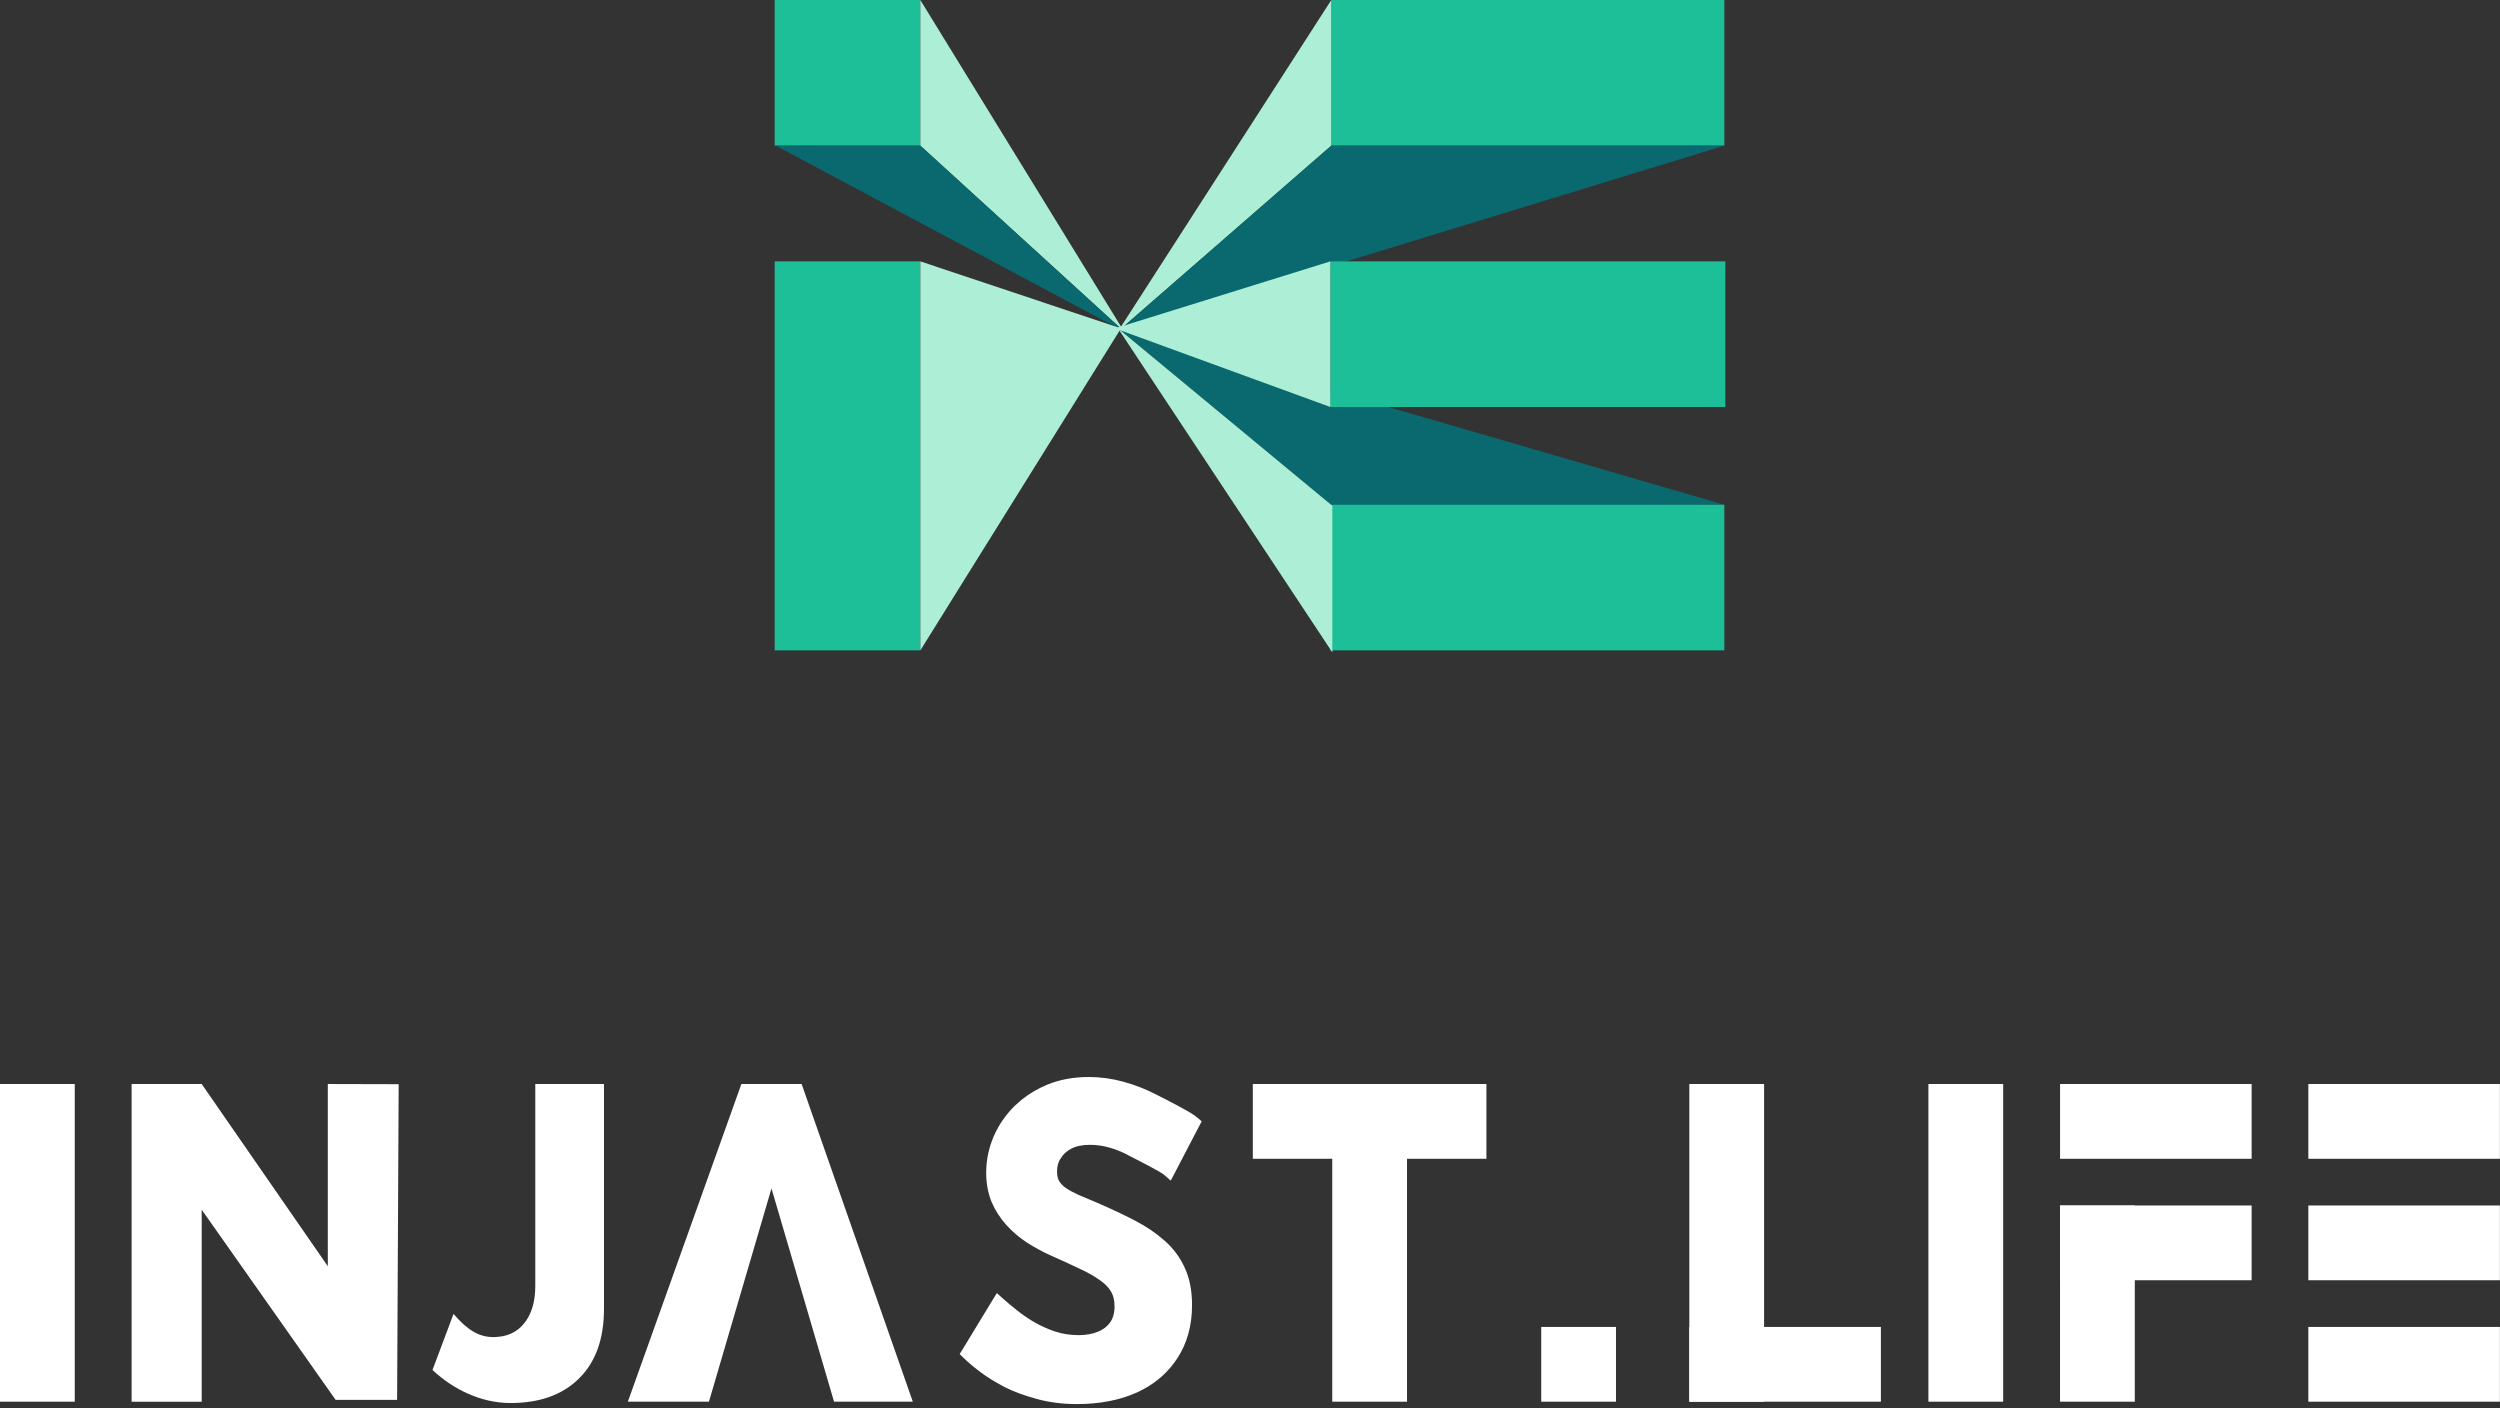
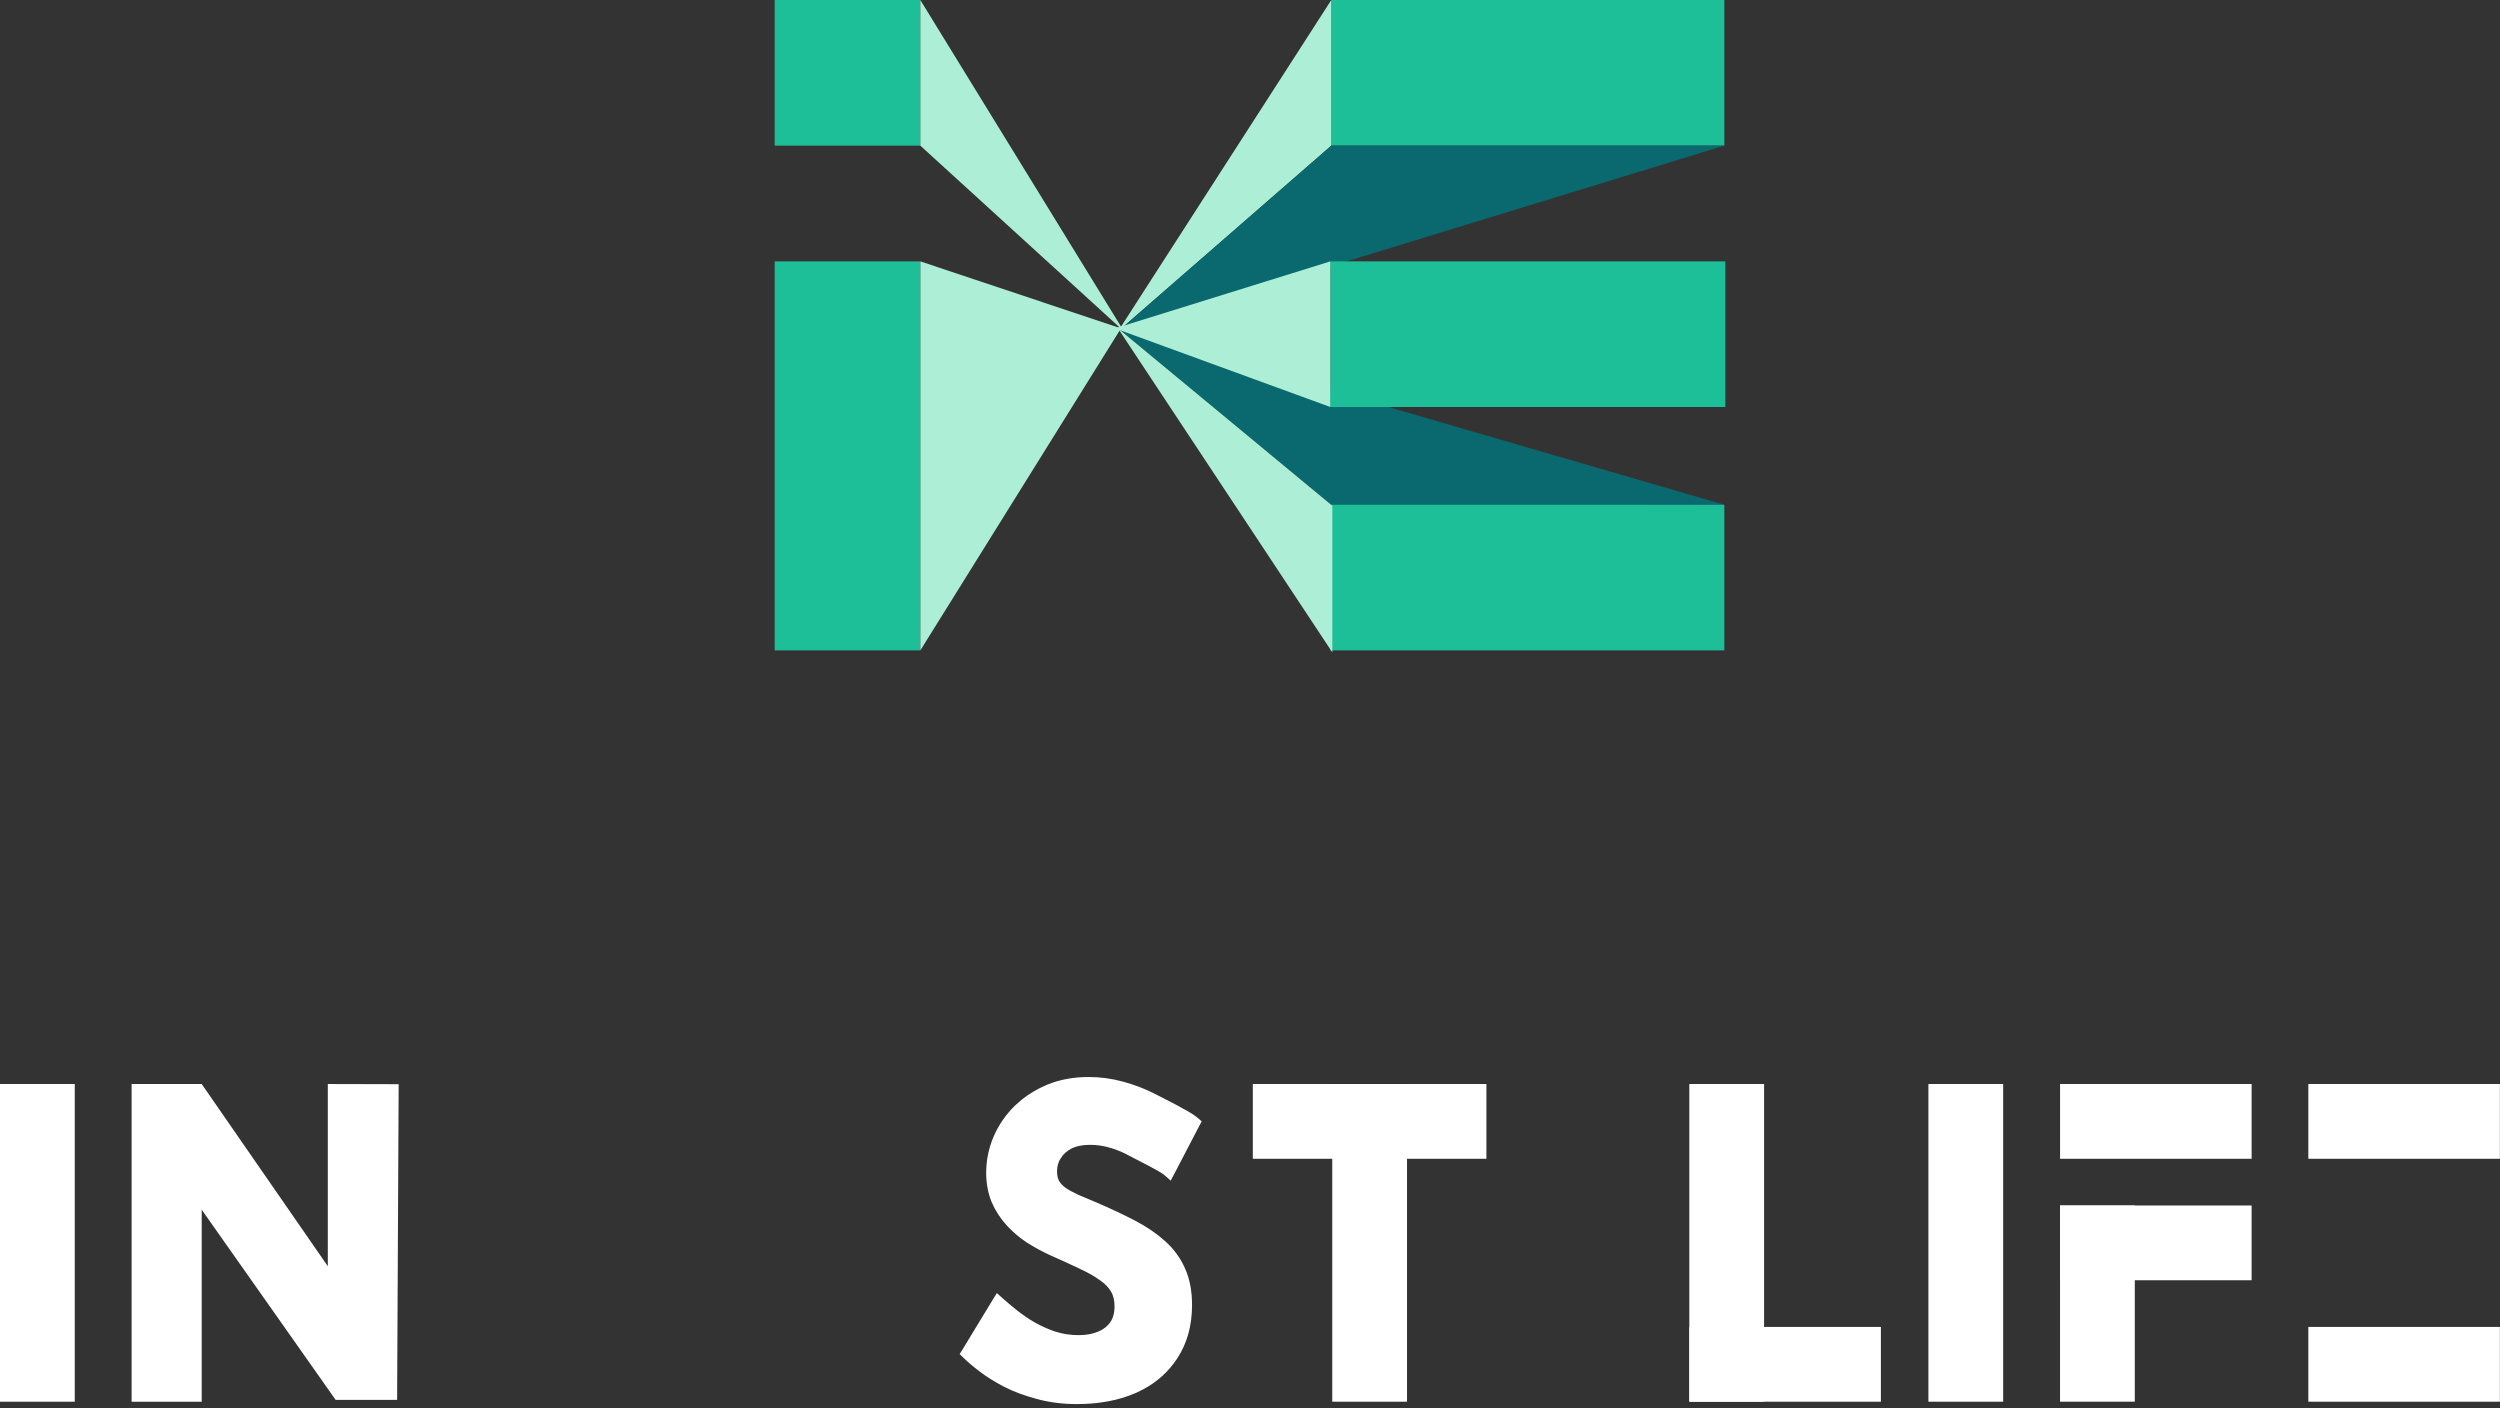
<svg xmlns="http://www.w3.org/2000/svg" width="71" height="40" viewBox="0 0 71 40" fill="none">
  <rect x="0" y="0" width="71" height="40" fill="#333333" stroke="none" />
  <path d="M48.971 14.335L37.838 14.364L31.751 9.326L48.971 14.335Z" fill="#09696E" />
  <path d="M37.81 3.05176e-05H48.971V4.136H37.81V3.05176e-05Z" fill="#1DBF98" />
  <path d="M22.001 0H26.137V4.136H22.001V0Z" fill="#1DBF98" />
  <path d="M22.001 7.423H26.137V18.471H22.001V7.423Z" fill="#1DBF98" />
  <path d="M31.751 9.41L37.809 3.05176e-05V4.136L31.751 9.41Z" fill="#ACEED6" />
  <path d="M31.92 9.41L26.137 3.05176e-05V4.136L31.92 9.41Z" fill="#ACEED6" />
  <path d="M37.809 4.136L31.751 9.411L48.971 4.136H37.809Z" fill="#09696E" />
-   <path d="M26.137 4.136L31.92 9.411L22.029 4.136H26.137Z" fill="#09696E" />
  <path d="M37.781 14.335H48.971V18.471H37.781V14.335Z" fill="#1DBF98" />
  <path d="M37.838 14.364V18.528L31.751 9.326L37.838 14.364Z" fill="#ACEED6" />
  <path d="M26.138 7.423V18.471L31.836 9.326L26.138 7.423Z" fill="#ACEED6" />
  <rect x="37.781" y="7.423" width="11.219" height="4.136" fill="#1DBF98" />
  <path d="M31.666 9.326L37.781 7.423V11.559L31.666 9.326Z" fill="#ACEED6" />
-   <path d="M14.497 39.846C13.671 39.846 12.879 39.467 12.283 38.907L12.88 37.315C13.278 37.779 13.605 37.973 14.011 37.973C14.385 37.973 14.676 37.844 14.884 37.585C15.096 37.327 15.202 36.971 15.202 36.519V30.786L17.153 30.786V37.175C17.153 38.022 16.918 38.679 16.447 39.146C15.977 39.613 15.327 39.846 14.497 39.846Z" fill="white" />
-   <path d="M22.766 30.786H21.055L17.831 39.808H20.134L21.91 33.751L23.687 39.808H25.924L22.766 30.786Z" fill="white" />
  <path d="M30.921 30.687C31.236 30.687 31.551 30.729 31.865 30.814C32.177 30.899 32.468 31.01 32.74 31.148C32.871 31.215 33.123 31.341 33.364 31.469C33.484 31.533 33.603 31.598 33.704 31.657C33.803 31.716 33.89 31.772 33.943 31.818L34.003 31.87L33.966 31.939L33.278 33.259L33.219 33.371L33.124 33.288C33.095 33.263 33.033 33.223 32.946 33.172C32.861 33.123 32.759 33.067 32.654 33.012C32.448 32.904 32.225 32.793 32.132 32.743L32.13 32.742C31.954 32.642 31.764 32.562 31.56 32.502H31.559C31.361 32.443 31.161 32.413 30.957 32.413C30.727 32.413 30.537 32.453 30.384 32.53C30.232 32.609 30.118 32.715 30.037 32.844L30.036 32.843C29.958 32.968 29.92 33.109 29.92 33.268C29.92 33.398 29.944 33.505 29.991 33.59C30.044 33.676 30.118 33.755 30.215 33.823C30.318 33.892 30.444 33.96 30.592 34.027C30.745 34.093 30.913 34.164 31.096 34.24H31.097C31.493 34.411 31.853 34.58 32.175 34.747C32.501 34.916 32.781 35.106 33.015 35.316C33.253 35.526 33.435 35.774 33.56 36.057H33.561C33.691 36.343 33.754 36.679 33.754 37.063C33.754 37.626 33.62 38.115 33.349 38.525C33.116 38.882 32.803 39.166 32.41 39.375L32.236 39.46C31.762 39.671 31.212 39.775 30.59 39.776C30.191 39.776 29.821 39.729 29.482 39.637V39.636C29.147 39.548 28.844 39.438 28.576 39.303L28.575 39.302C28.313 39.165 28.084 39.024 27.892 38.878C27.703 38.735 27.552 38.607 27.439 38.495L27.382 38.44L27.424 38.372L28.27 36.98L28.333 36.878L28.422 36.958C28.533 37.057 28.666 37.168 28.821 37.292C28.973 37.413 29.143 37.53 29.333 37.642H29.334C29.521 37.748 29.723 37.839 29.94 37.913H29.941C30.158 37.983 30.39 38.018 30.635 38.018C30.863 38.018 31.058 37.981 31.223 37.911H31.224C31.392 37.842 31.52 37.74 31.614 37.608C31.705 37.476 31.753 37.308 31.753 37.1C31.753 36.91 31.714 36.755 31.64 36.632V36.631C31.564 36.501 31.449 36.381 31.293 36.273L31.291 36.273C31.134 36.16 30.938 36.048 30.701 35.94L30.699 35.938C30.462 35.825 30.191 35.701 29.886 35.566L29.884 35.566C29.653 35.46 29.431 35.34 29.22 35.206L29.218 35.205C29.008 35.066 28.819 34.905 28.654 34.722C28.487 34.537 28.353 34.328 28.253 34.097L28.253 34.095C28.155 33.856 28.108 33.593 28.108 33.305C28.108 32.962 28.176 32.634 28.31 32.32C28.445 32.007 28.636 31.728 28.882 31.483L29.079 31.309C29.284 31.144 29.515 31.009 29.77 30.901C30.117 30.757 30.501 30.687 30.921 30.687Z" fill="white" stroke="white" stroke-width="0.2" />
  <path d="M9.31 35.961V30.786L11.322 30.791L11.278 39.756H9.532L5.728 34.355V39.809H3.738V30.786H5.728L9.31 35.961Z" fill="white" />
-   <rect x="43.771" y="37.685" width="2.123" height="2.123" fill="white" />
  <rect x="58.506" y="34.236" width="5.44" height="2.123" fill="white" />
  <rect x="58.506" y="30.786" width="5.44" height="2.123" fill="white" />
  <rect x="60.628" y="34.236" width="5.572" height="2.123" transform="rotate(90 60.628 34.236)" fill="white" />
  <rect x="56.89" y="30.786" width="9.022" height="2.123" transform="rotate(90 56.89 30.786)" fill="white" />
  <rect x="47.977" y="37.685" width="5.44" height="2.123" fill="white" />
  <rect x="50.1" y="30.786" width="9.022" height="2.123" transform="rotate(90 50.1 30.786)" fill="white" />
  <rect x="2.123" y="30.786" width="9.022" height="2.123" transform="rotate(90 2.123 30.786)" fill="white" />
  <rect x="35.58" y="30.786" width="6.634" height="2.123" fill="white" />
  <rect x="39.959" y="30.786" width="9.022" height="2.123" transform="rotate(90 39.959 30.786)" fill="white" />
  <rect x="65.557" y="37.685" width="5.44" height="2.123" fill="white" />
-   <rect x="65.557" y="34.236" width="5.44" height="2.123" fill="white" />
  <rect x="65.557" y="30.786" width="5.44" height="2.123" fill="white" />
</svg>